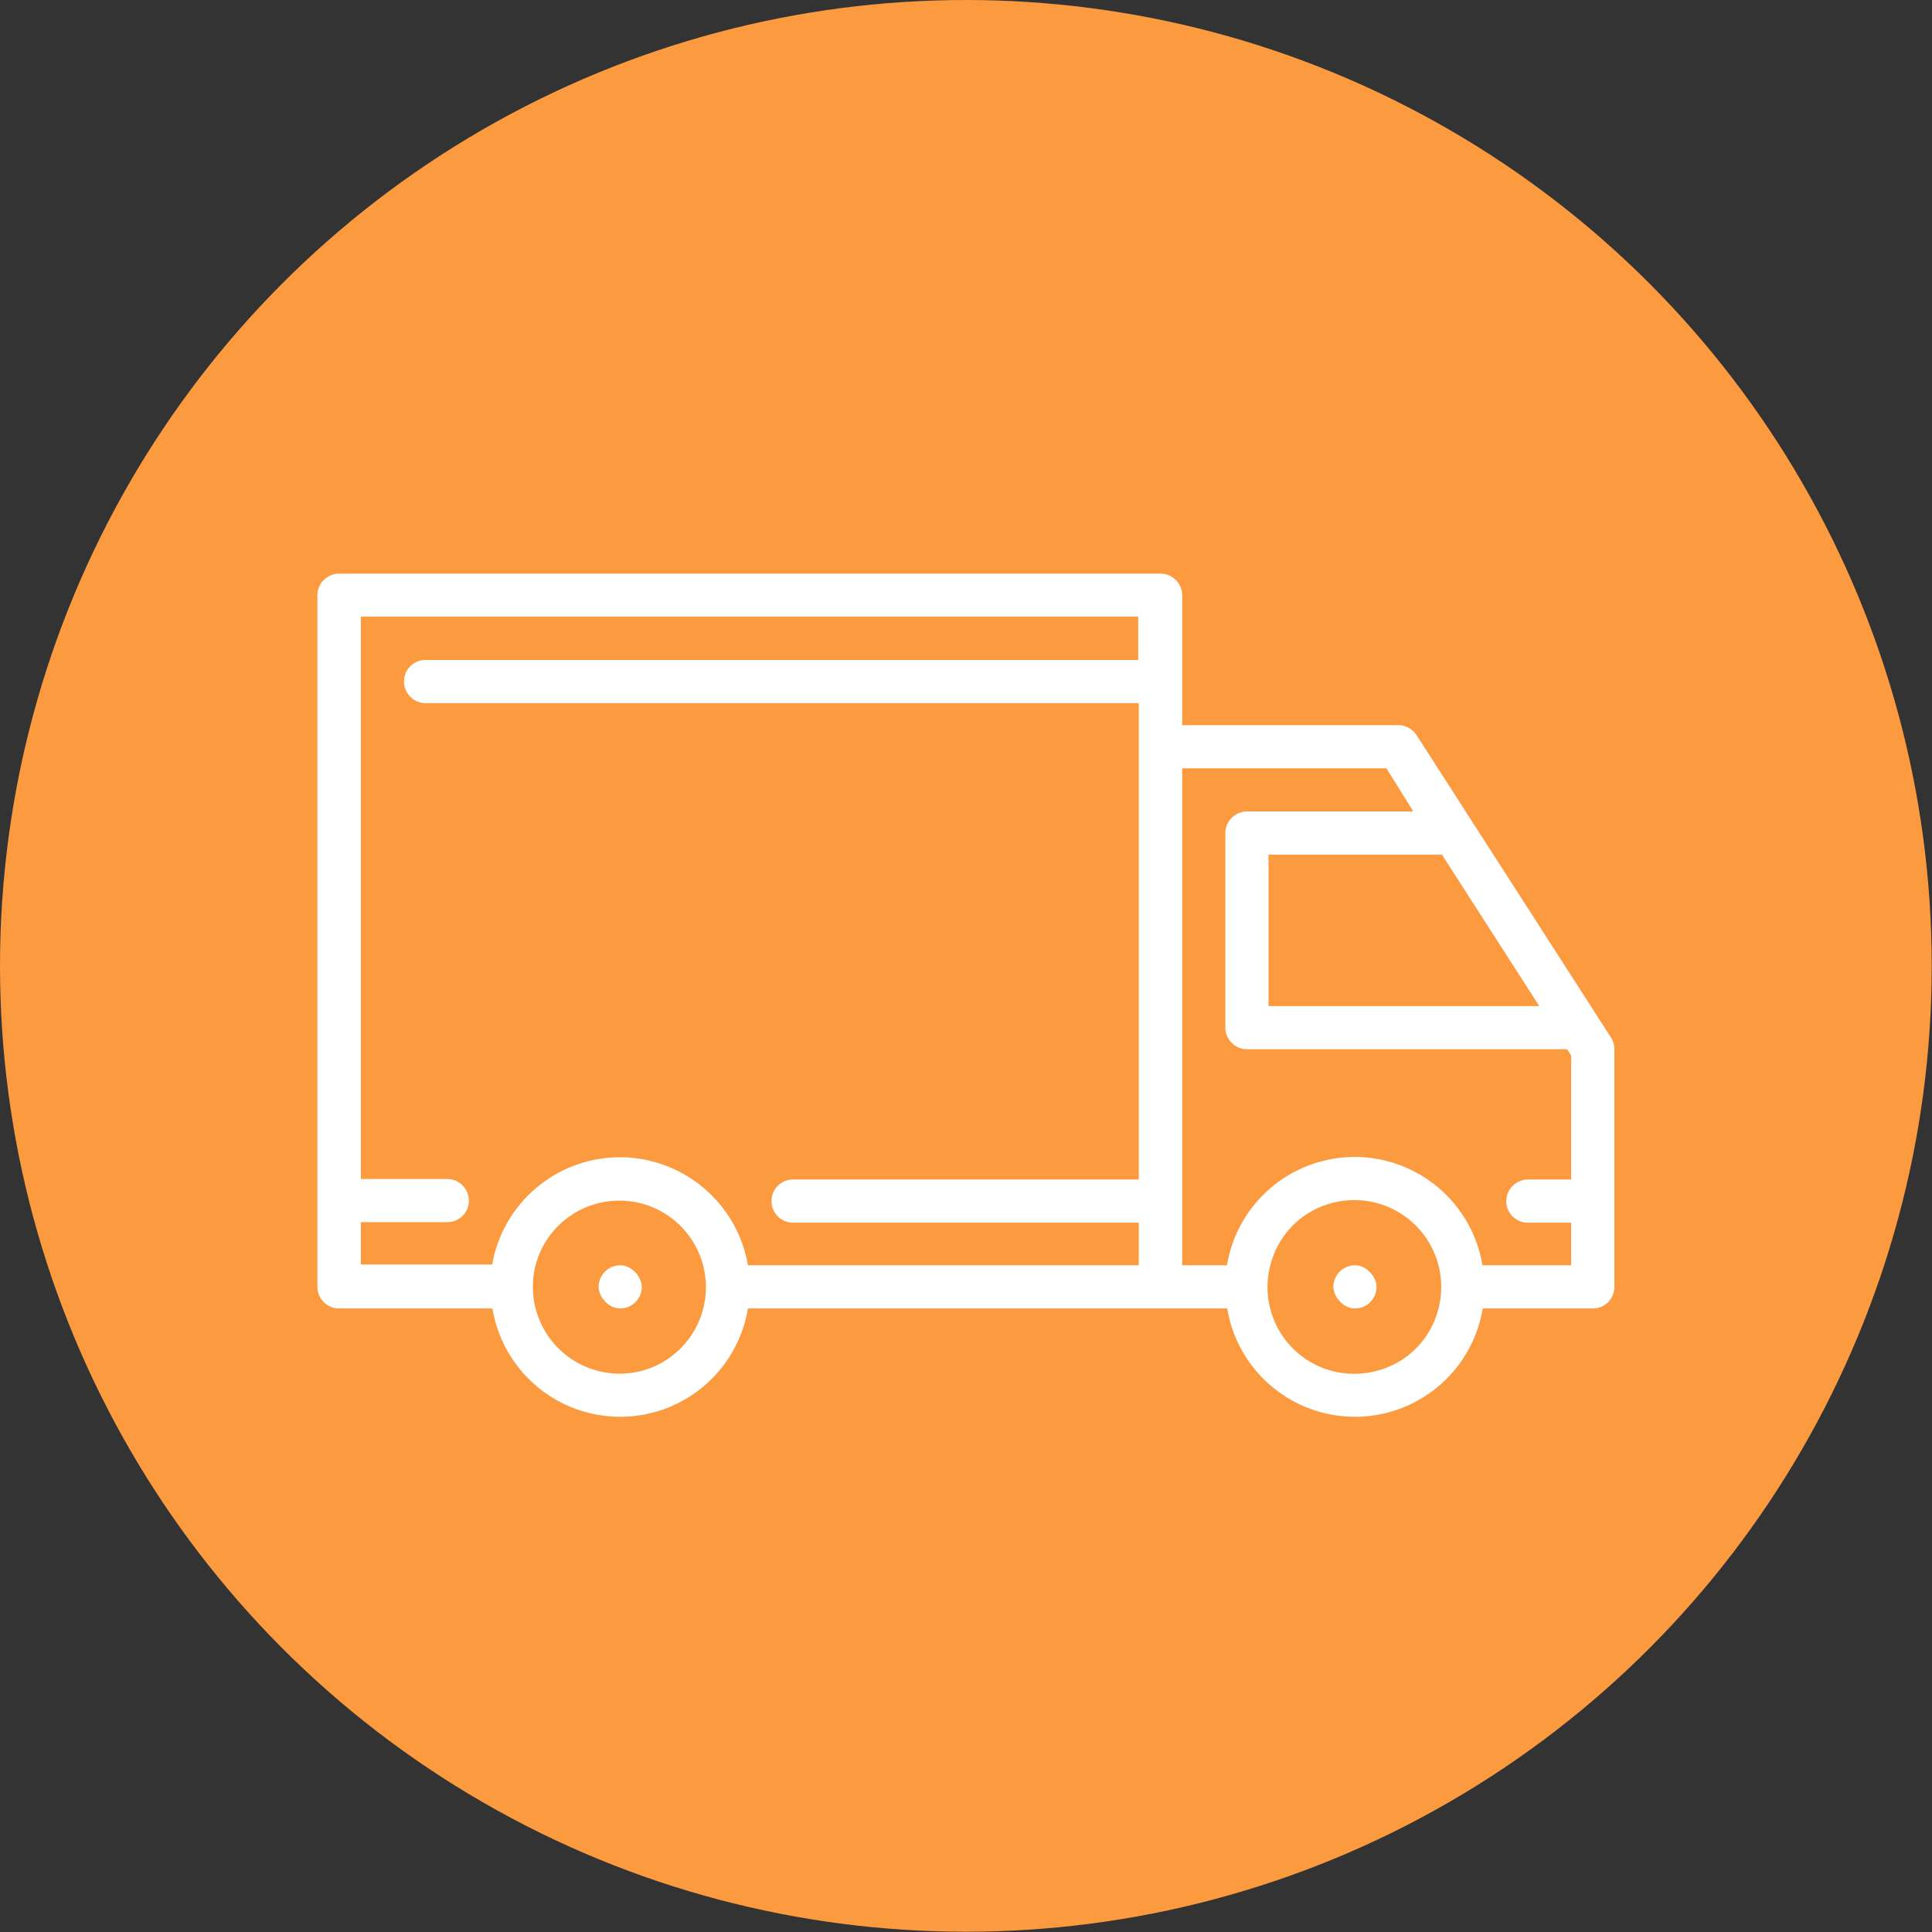
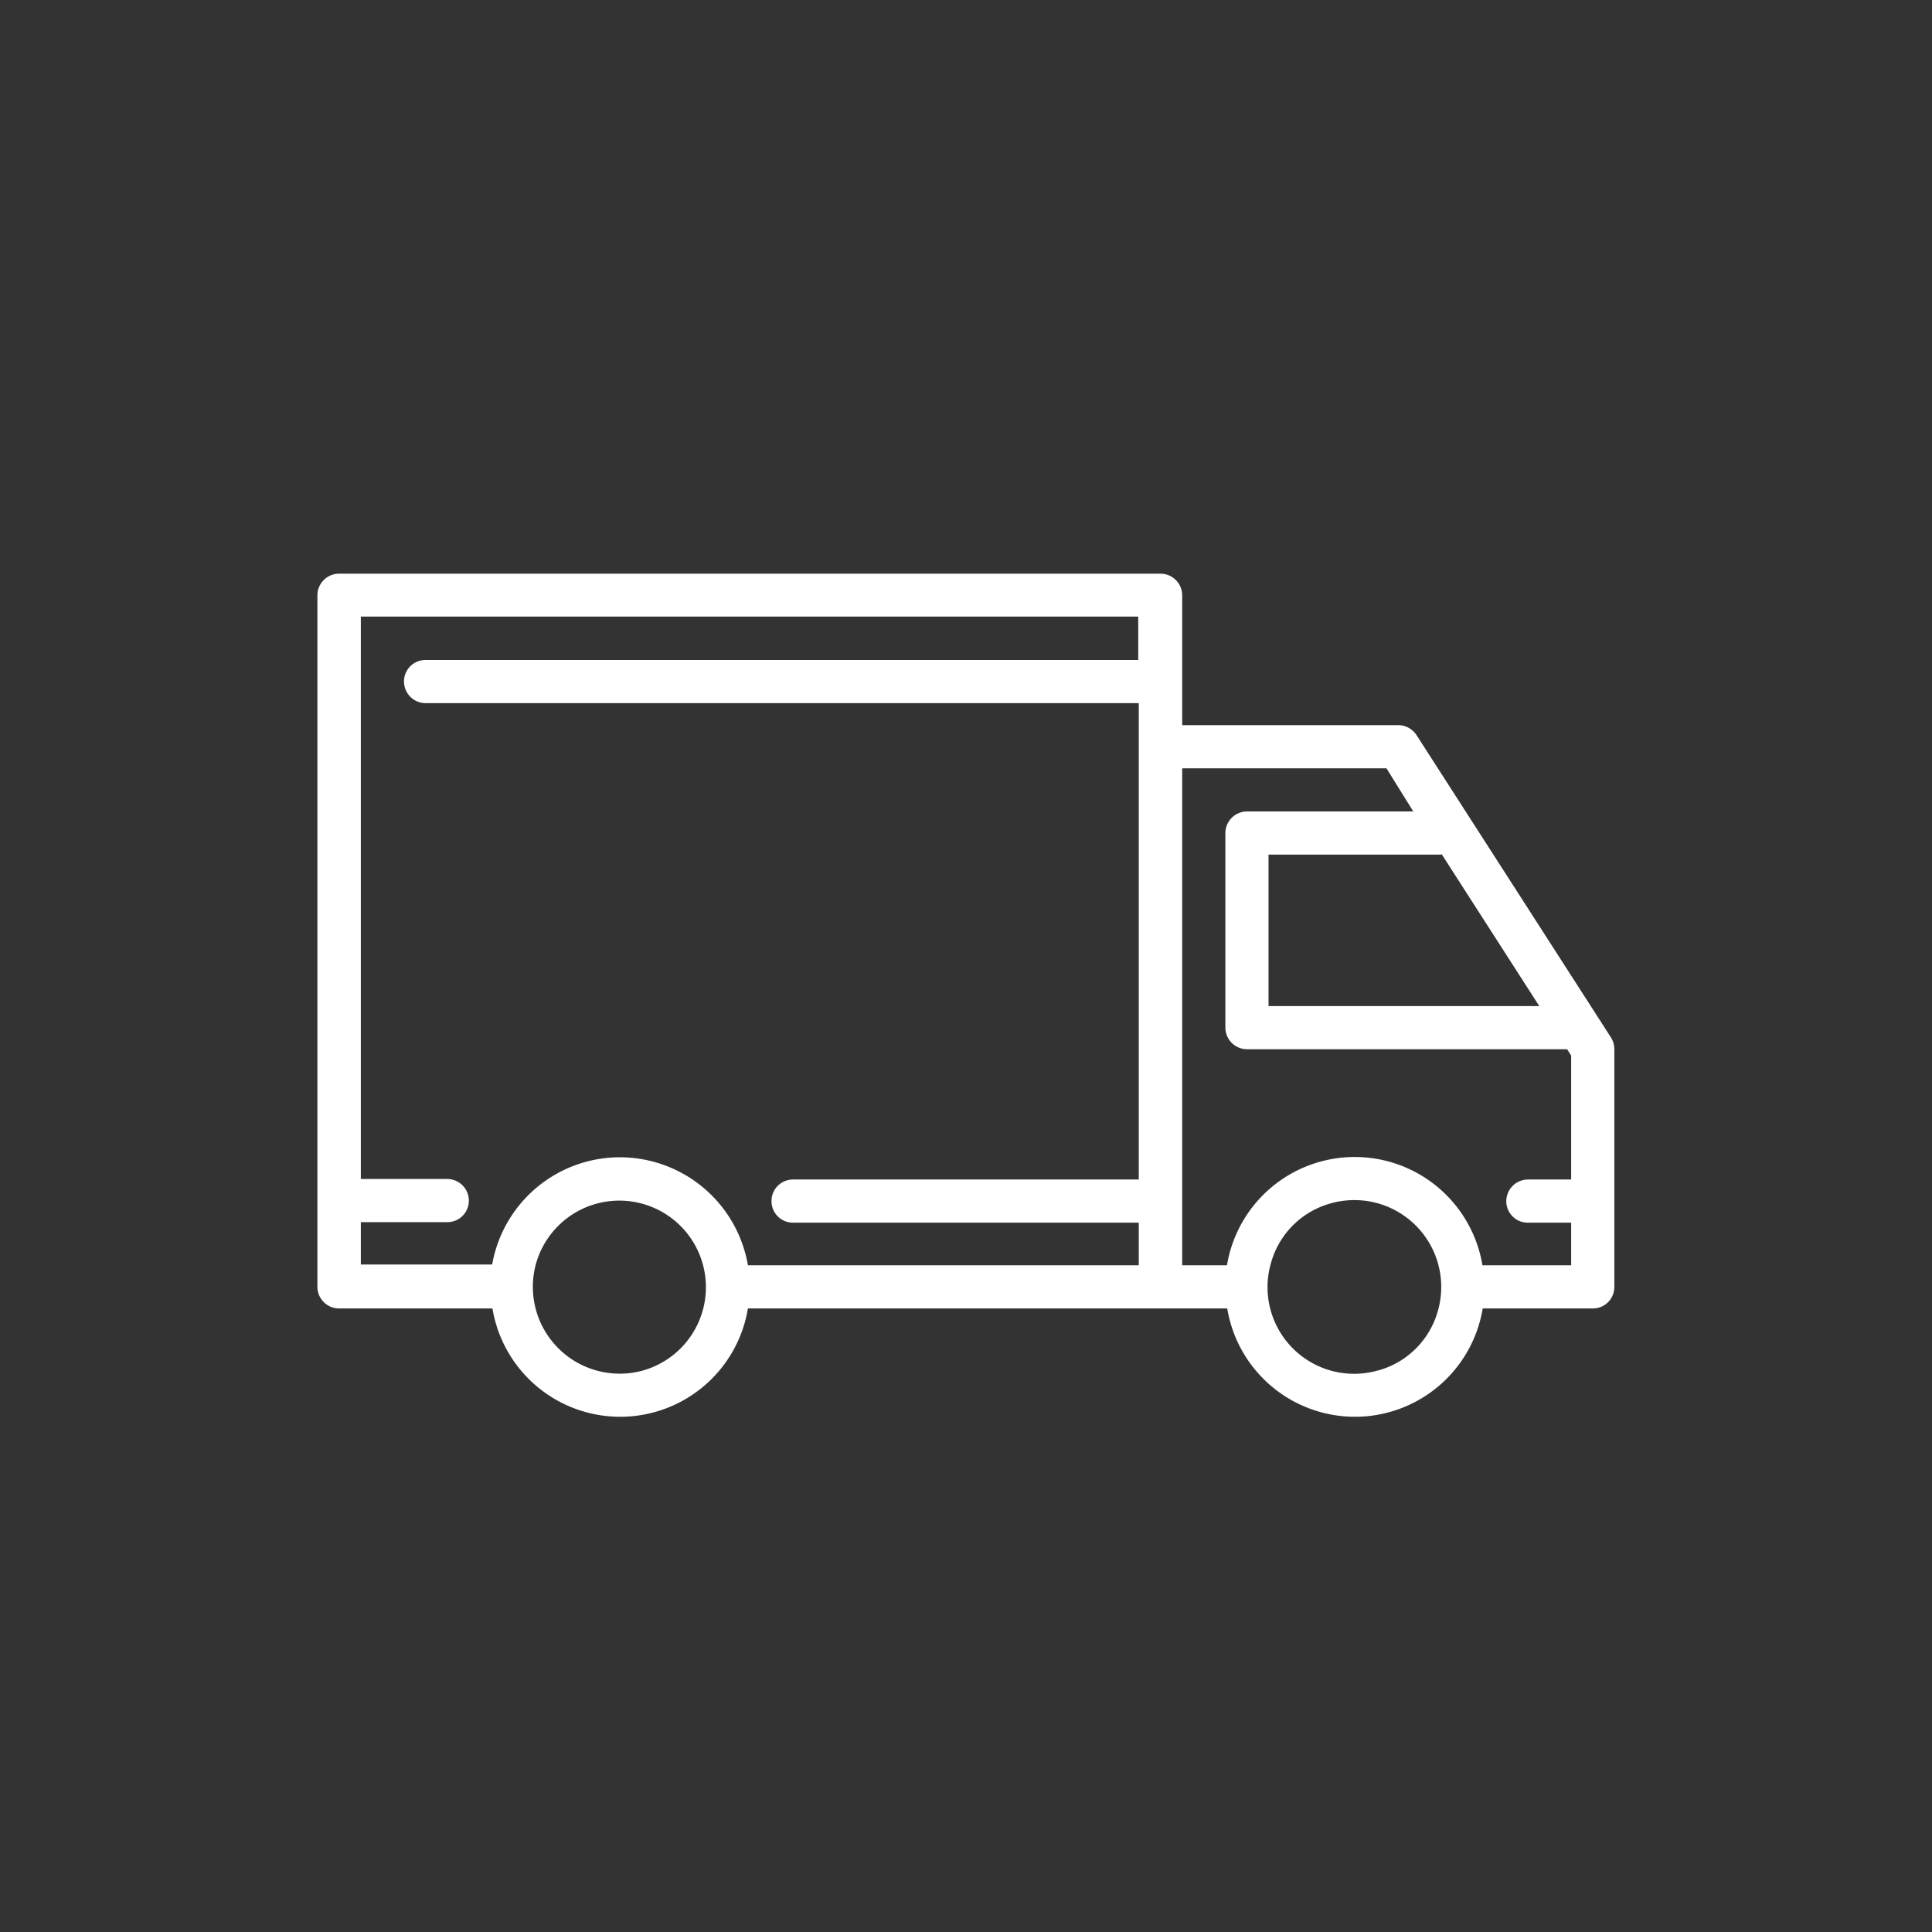
<svg xmlns="http://www.w3.org/2000/svg" viewBox="0 0 72.07 72.07">
  <rect x="0" y="0" width="72.07" height="72.07" fill="#333333" stroke="none" />
  <defs>
    <style>.cls-1{fill:#fc9a40;}.cls-2{fill:#fff;}</style>
  </defs>
  <g id="Layer_2" data-name="Layer 2">
    <g id="Layer_1-2" data-name="Layer 1">
-       <circle class="cls-1" cx="36.03" cy="36.03" r="36.03" />
      <path class="cls-2" d="M60.1,38.71,52.84,27.42a.82.82,0,0,0-.68-.37H44.1V22.21a.81.81,0,0,0-.81-.81H12.65a.81.81,0,0,0-.81.81V48a.81.81,0,0,0,.81.81h5.72a4.83,4.83,0,0,0,9.53,0H45.78a4.83,4.83,0,0,0,9.53,0h4.11a.8.8,0,0,0,.8-.81V39.14A.82.82,0,0,0,60.1,38.71Zm-6.33-6.86,3.65,5.68H47.32V31.88h6.45ZM24,51.12a3.24,3.24,0,0,1-4-4,3.23,3.23,0,1,1,4,4Zm-.88-7.95a4.84,4.84,0,0,0-4.76,4H13.46V45.59h3.22a.8.8,0,0,0,.81-.8h0a.81.81,0,0,0-.81-.81H13.46V23h29v1.62H15.88a.8.8,0,0,0-.81.8h0a.81.81,0,0,0,.81.81h26.6V44H29.58a.8.8,0,0,0-.8.81h0a.8.8,0,0,0,.8.8h12.9V47.2H27.9A4.85,4.85,0,0,0,23.13,43.17Zm28.29,7.95a3.23,3.23,0,0,1-4-4,3.19,3.19,0,0,1,2.23-2.23,3.24,3.24,0,0,1,4,4A3.19,3.19,0,0,1,51.42,51.12Zm3.89-3.92a4.83,4.83,0,0,0-9.53,0H44.1V28.66h7.62l1,1.61H46.52a.81.81,0,0,0-.81.81v7.25a.81.81,0,0,0,.81.81H58.46l.15.24V44H57a.81.81,0,0,0-.81.81h0a.8.8,0,0,0,.81.8h1.61V47.2Z" />
-       <rect class="cls-2" x="22.33" y="47.2" width="1.61" height="1.61" rx="0.81" />
-       <rect class="cls-2" x="49.74" y="47.2" width="1.61" height="1.61" rx="0.81" />
    </g>
  </g>
</svg>